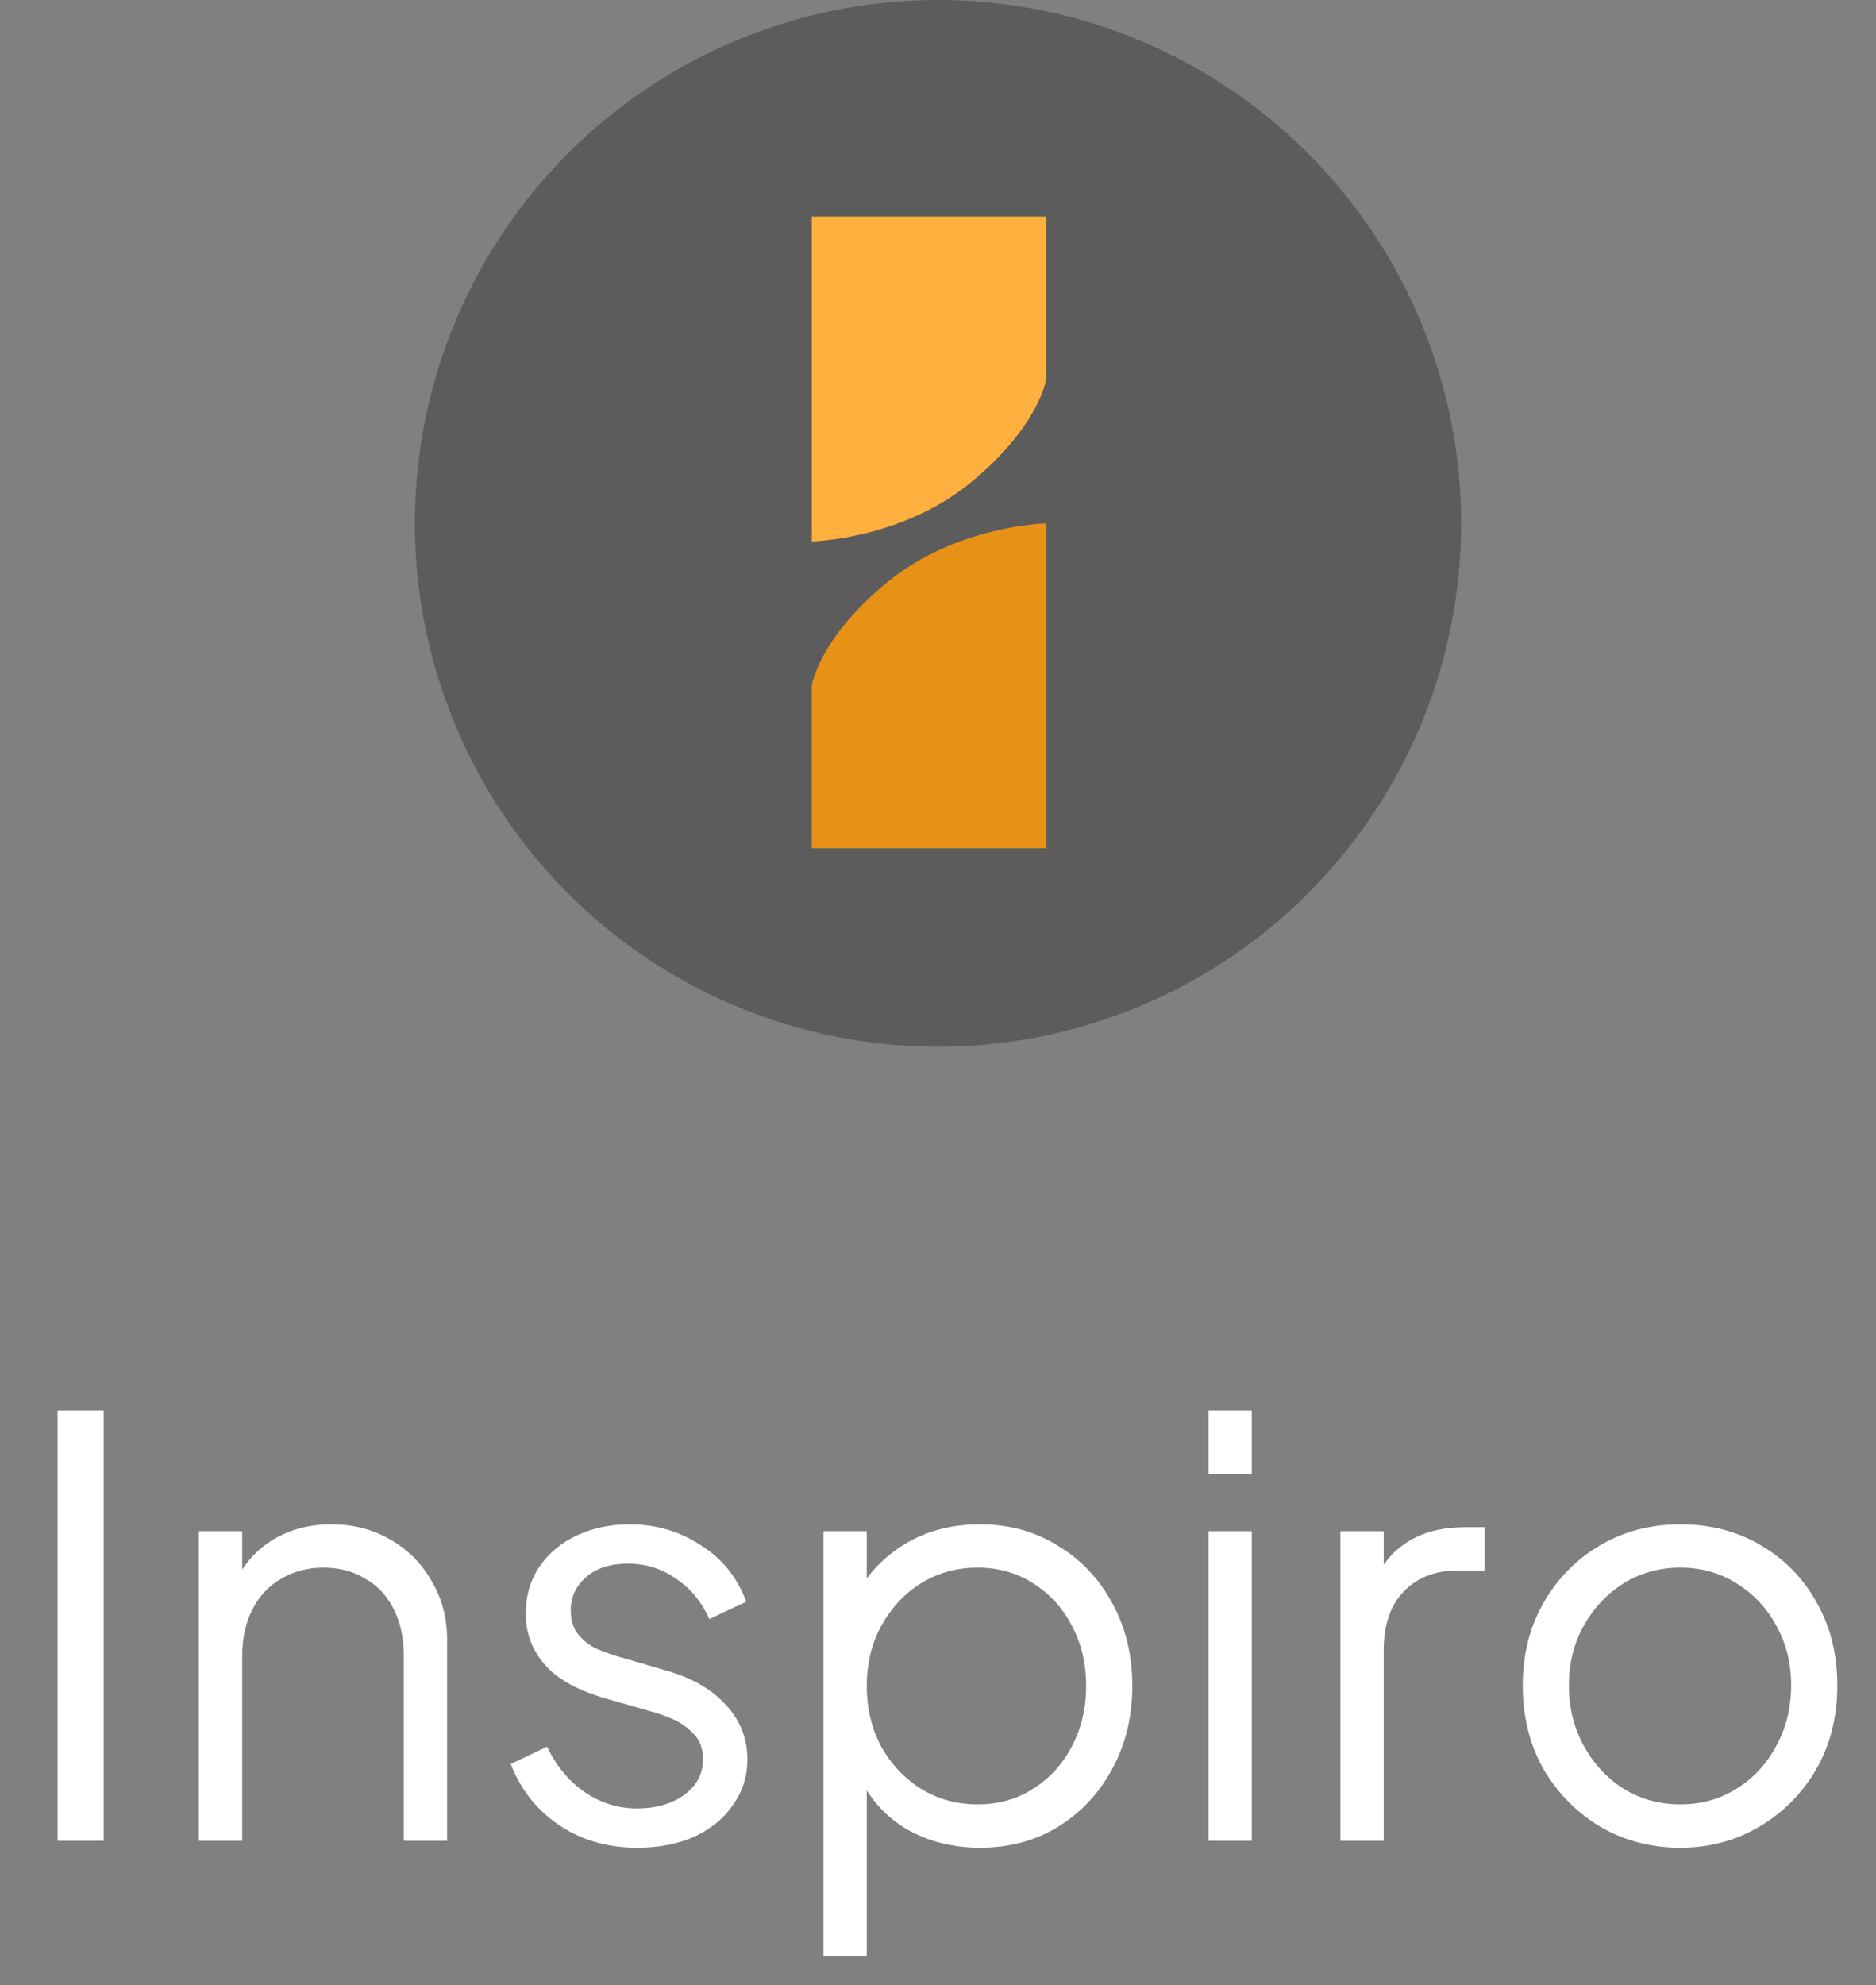
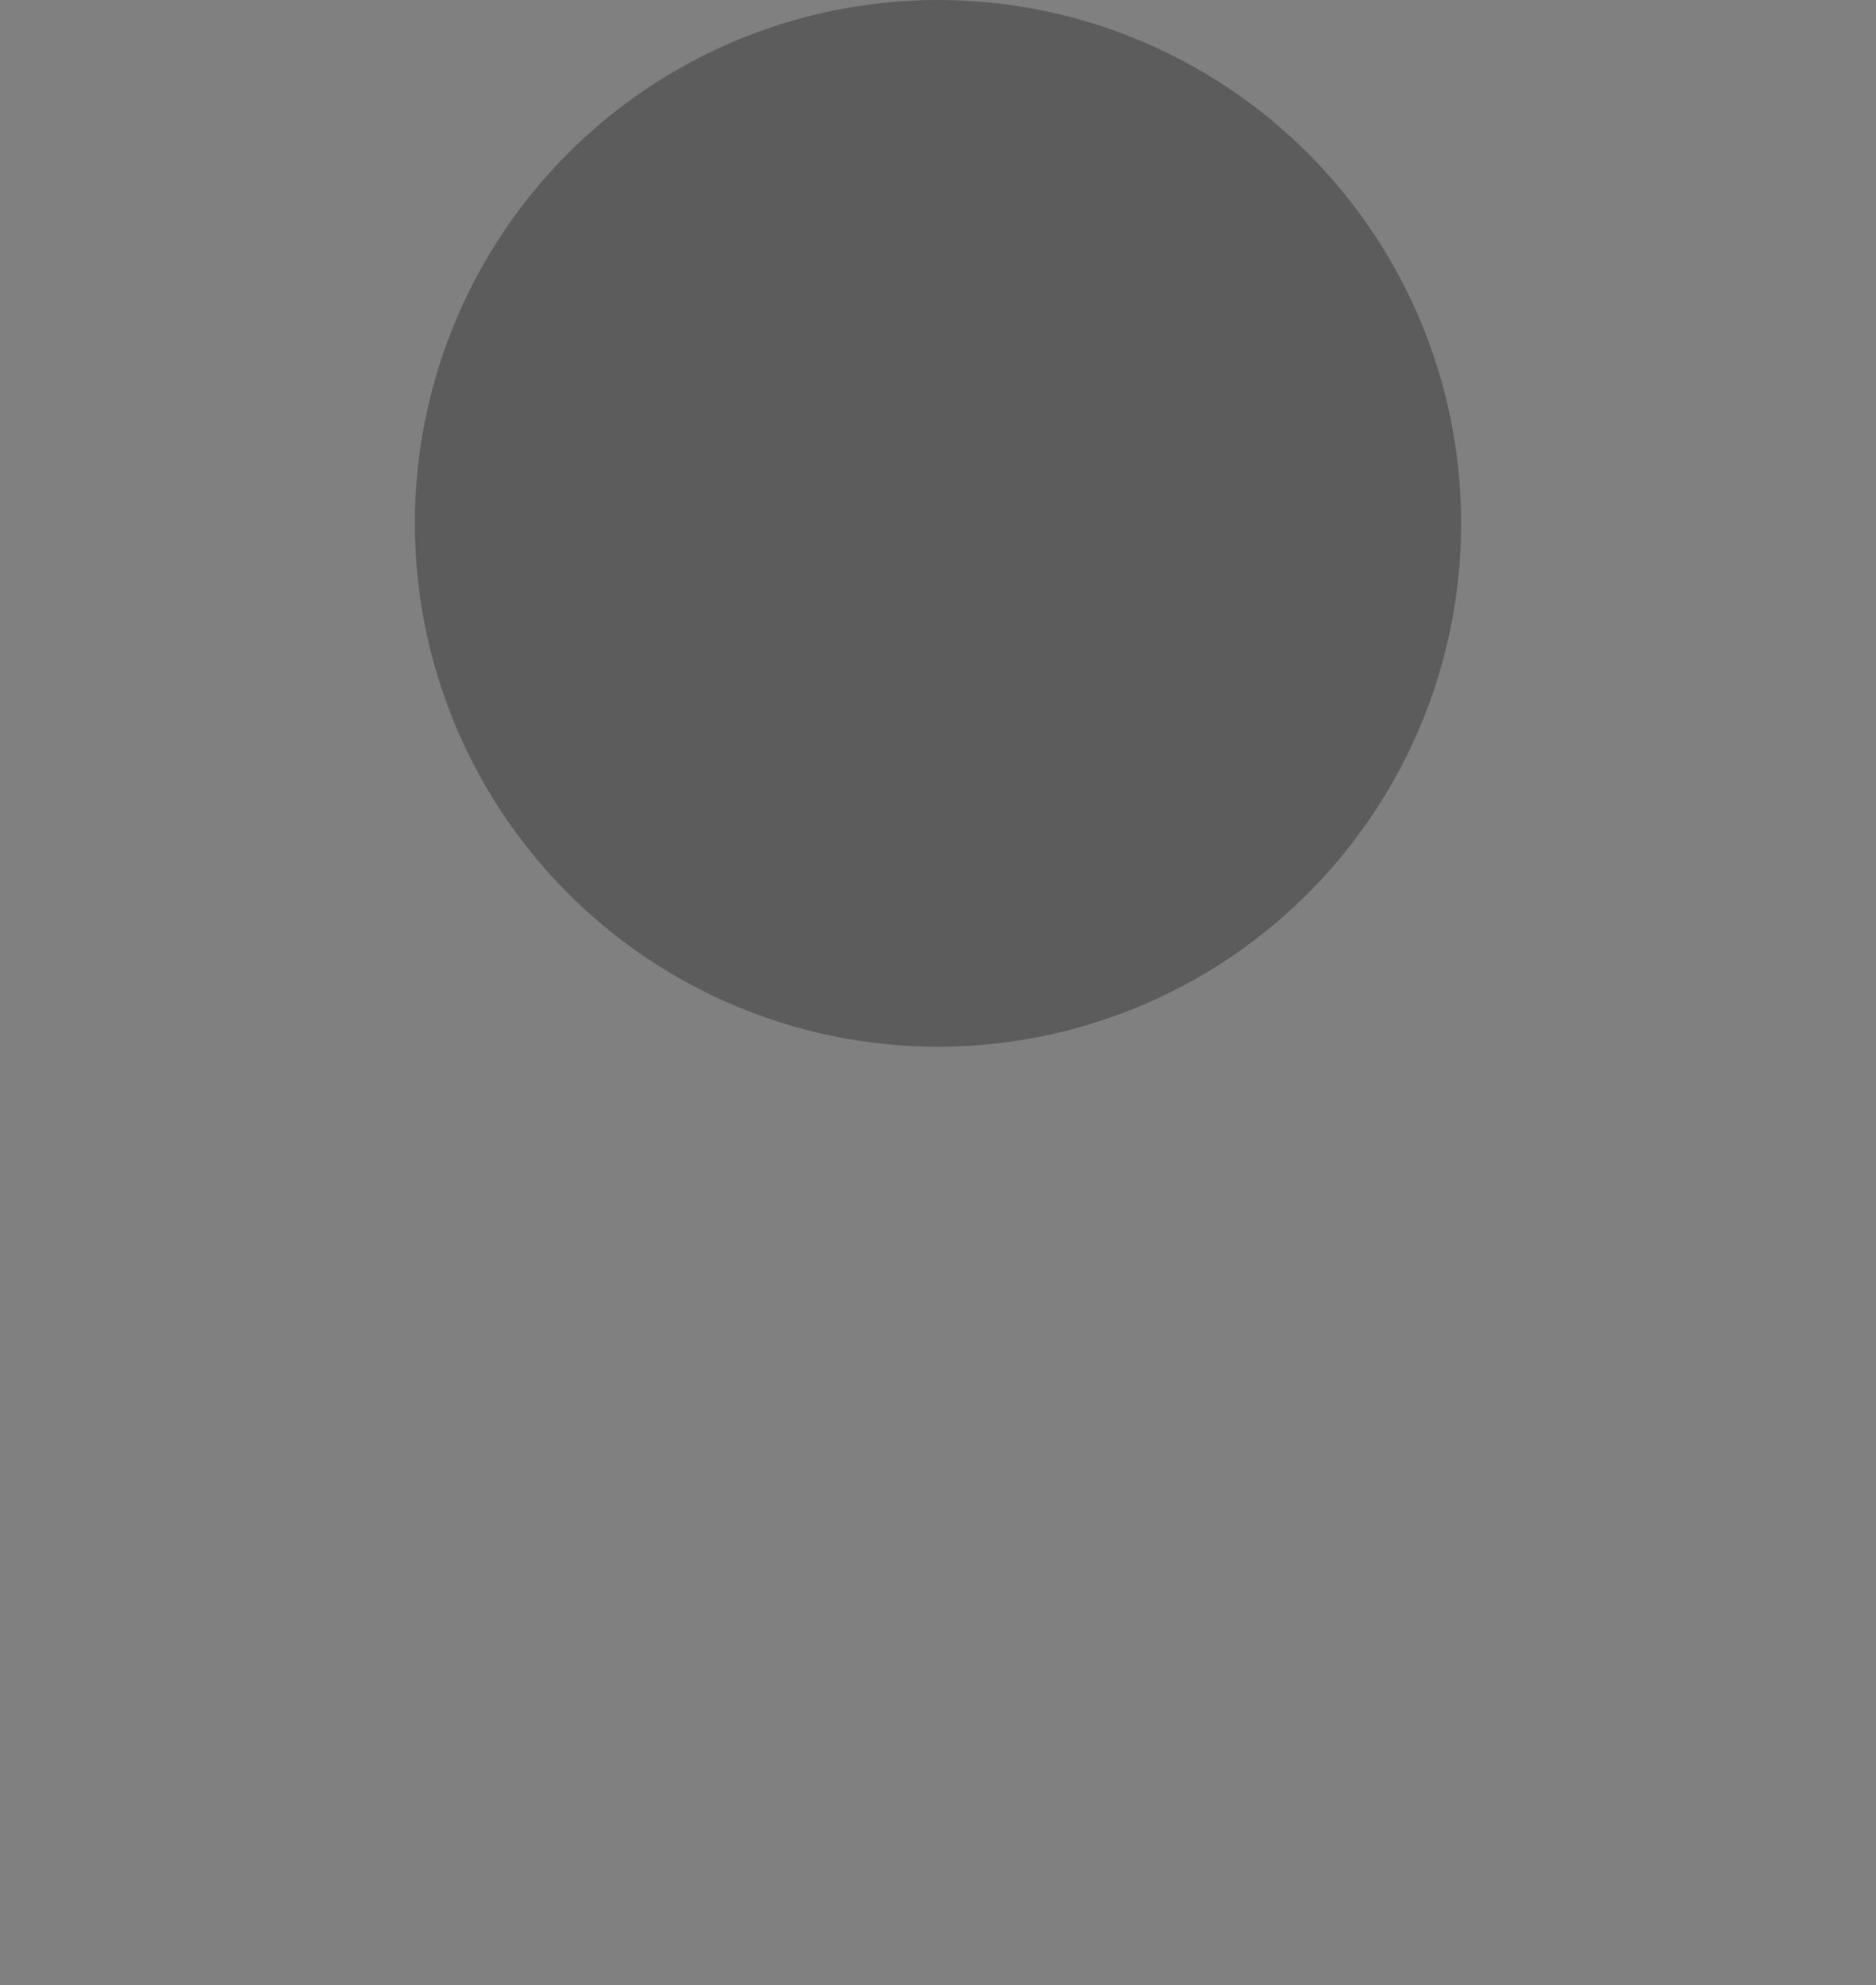
<svg xmlns="http://www.w3.org/2000/svg" width="104" height="110" viewBox="0 0 104 110" fill="none">
  <rect x="0" y="0" width="104" height="110" fill="#808080" stroke="none" />
  <circle cx="52" cy="29" r="29" fill="#343434" fill-opacity="0.48" />
-   <path d="M49.219 32.236C53.063 29.101 58 29 58 29V47H45V38C45 38 45.376 35.371 49.219 32.236Z" fill="#E79116" />
-   <path d="M53.781 26.764C49.937 29.899 45 30 45 30L45 12L58 12L58 21C58 21 57.624 23.629 53.781 26.764Z" fill="#FFB03F" />
-   <path d="M3.191 102V78.16H5.751V102H3.191ZM11.027 102V84.848H13.427V88.176L12.883 88.048C13.309 86.939 14.002 86.064 14.963 85.424C15.944 84.784 17.075 84.464 18.355 84.464C19.57 84.464 20.659 84.741 21.619 85.296C22.6 85.851 23.368 86.619 23.922 87.6C24.498 88.56 24.787 89.648 24.787 90.864V102H22.387V91.792C22.387 90.747 22.195 89.861 21.811 89.136C21.448 88.411 20.925 87.856 20.242 87.472C19.581 87.067 18.813 86.864 17.939 86.864C17.064 86.864 16.285 87.067 15.602 87.472C14.92 87.856 14.386 88.421 14.002 89.168C13.618 89.893 13.427 90.768 13.427 91.792V102H11.027ZM35.322 102.384C33.68 102.384 32.24 101.968 31.002 101.136C29.765 100.304 28.869 99.173 28.314 97.744L30.33 96.784C30.821 97.829 31.504 98.661 32.378 99.28C33.274 99.899 34.256 100.208 35.322 100.208C36.346 100.208 37.21 99.963 37.914 99.472C38.618 98.96 38.97 98.299 38.97 97.488C38.97 96.891 38.8 96.421 38.458 96.08C38.117 95.717 37.722 95.44 37.274 95.248C36.826 95.056 36.432 94.917 36.09 94.832L33.626 94.128C32.048 93.68 30.906 93.051 30.202 92.24C29.498 91.429 29.146 90.491 29.146 89.424C29.146 88.421 29.402 87.547 29.914 86.8C30.426 86.053 31.12 85.477 31.994 85.072C32.869 84.667 33.84 84.464 34.906 84.464C36.357 84.464 37.669 84.848 38.842 85.616C40.037 86.363 40.88 87.408 41.37 88.752L39.322 89.712C38.896 88.752 38.277 88.005 37.466 87.472C36.677 86.917 35.792 86.64 34.81 86.64C33.85 86.64 33.082 86.885 32.506 87.376C31.93 87.867 31.642 88.485 31.642 89.232C31.642 89.808 31.792 90.267 32.09 90.608C32.389 90.949 32.73 91.205 33.114 91.376C33.52 91.547 33.872 91.675 34.17 91.76L37.018 92.592C38.405 92.997 39.482 93.627 40.25 94.48C41.04 95.333 41.434 96.336 41.434 97.488C41.434 98.427 41.168 99.269 40.634 100.016C40.122 100.763 39.408 101.349 38.49 101.776C37.573 102.181 36.517 102.384 35.322 102.384ZM45.651 108.4V84.848H48.051V88.688L47.667 88.016C48.35 86.928 49.257 86.064 50.388 85.424C51.539 84.784 52.852 84.464 54.324 84.464C55.945 84.464 57.385 84.859 58.644 85.648C59.923 86.416 60.926 87.472 61.651 88.816C62.398 90.16 62.772 91.696 62.772 93.424C62.772 95.131 62.398 96.667 61.651 98.032C60.926 99.376 59.923 100.443 58.644 101.232C57.385 102 55.945 102.384 54.324 102.384C52.852 102.384 51.518 102.053 50.324 101.392C49.15 100.709 48.265 99.749 47.667 98.512L48.051 98.16V108.4H45.651ZM54.196 99.984C55.347 99.984 56.371 99.696 57.267 99.12C58.185 98.544 58.9 97.765 59.411 96.784C59.945 95.781 60.212 94.661 60.212 93.424C60.212 92.165 59.945 91.045 59.411 90.064C58.9 89.083 58.185 88.304 57.267 87.728C56.371 87.152 55.347 86.864 54.196 86.864C53.044 86.864 51.998 87.152 51.059 87.728C50.142 88.304 49.406 89.093 48.852 90.096C48.318 91.077 48.051 92.187 48.051 93.424C48.051 94.661 48.318 95.781 48.852 96.784C49.406 97.765 50.142 98.544 51.059 99.12C51.998 99.696 53.044 99.984 54.196 99.984ZM66.995 102V84.848H69.395V102H66.995ZM66.995 81.68V78.16H69.395V81.68H66.995ZM74.308 102V84.848H76.708V87.664L76.388 87.248C76.793 86.437 77.401 85.797 78.212 85.328C79.044 84.859 80.046 84.624 81.22 84.624H82.308V87.024H80.804C79.566 87.024 78.574 87.408 77.828 88.176C77.081 88.944 76.708 90.032 76.708 91.44V102H74.308ZM93.152 102.384C91.531 102.384 90.059 102 88.736 101.232C87.414 100.443 86.358 99.376 85.568 98.032C84.8 96.667 84.416 95.12 84.416 93.392C84.416 91.685 84.8 90.16 85.568 88.816C86.336 87.472 87.371 86.416 88.672 85.648C89.995 84.859 91.488 84.464 93.152 84.464C94.816 84.464 96.299 84.848 97.6 85.616C98.923 86.384 99.958 87.44 100.704 88.784C101.472 90.128 101.856 91.664 101.856 93.392C101.856 95.141 101.462 96.699 100.672 98.064C99.883 99.408 98.827 100.464 97.504 101.232C96.203 102 94.752 102.384 93.152 102.384ZM93.152 99.984C94.304 99.984 95.339 99.696 96.256 99.12C97.195 98.544 97.931 97.755 98.464 96.752C99.019 95.749 99.296 94.629 99.296 93.392C99.296 92.155 99.019 91.045 98.464 90.064C97.931 89.083 97.195 88.304 96.256 87.728C95.339 87.152 94.304 86.864 93.152 86.864C92 86.864 90.955 87.152 90.016 87.728C89.099 88.304 88.363 89.083 87.808 90.064C87.254 91.045 86.976 92.155 86.976 93.392C86.976 94.629 87.254 95.749 87.808 96.752C88.363 97.755 89.099 98.544 90.016 99.12C90.955 99.696 92 99.984 93.152 99.984Z" fill="white" />
</svg>